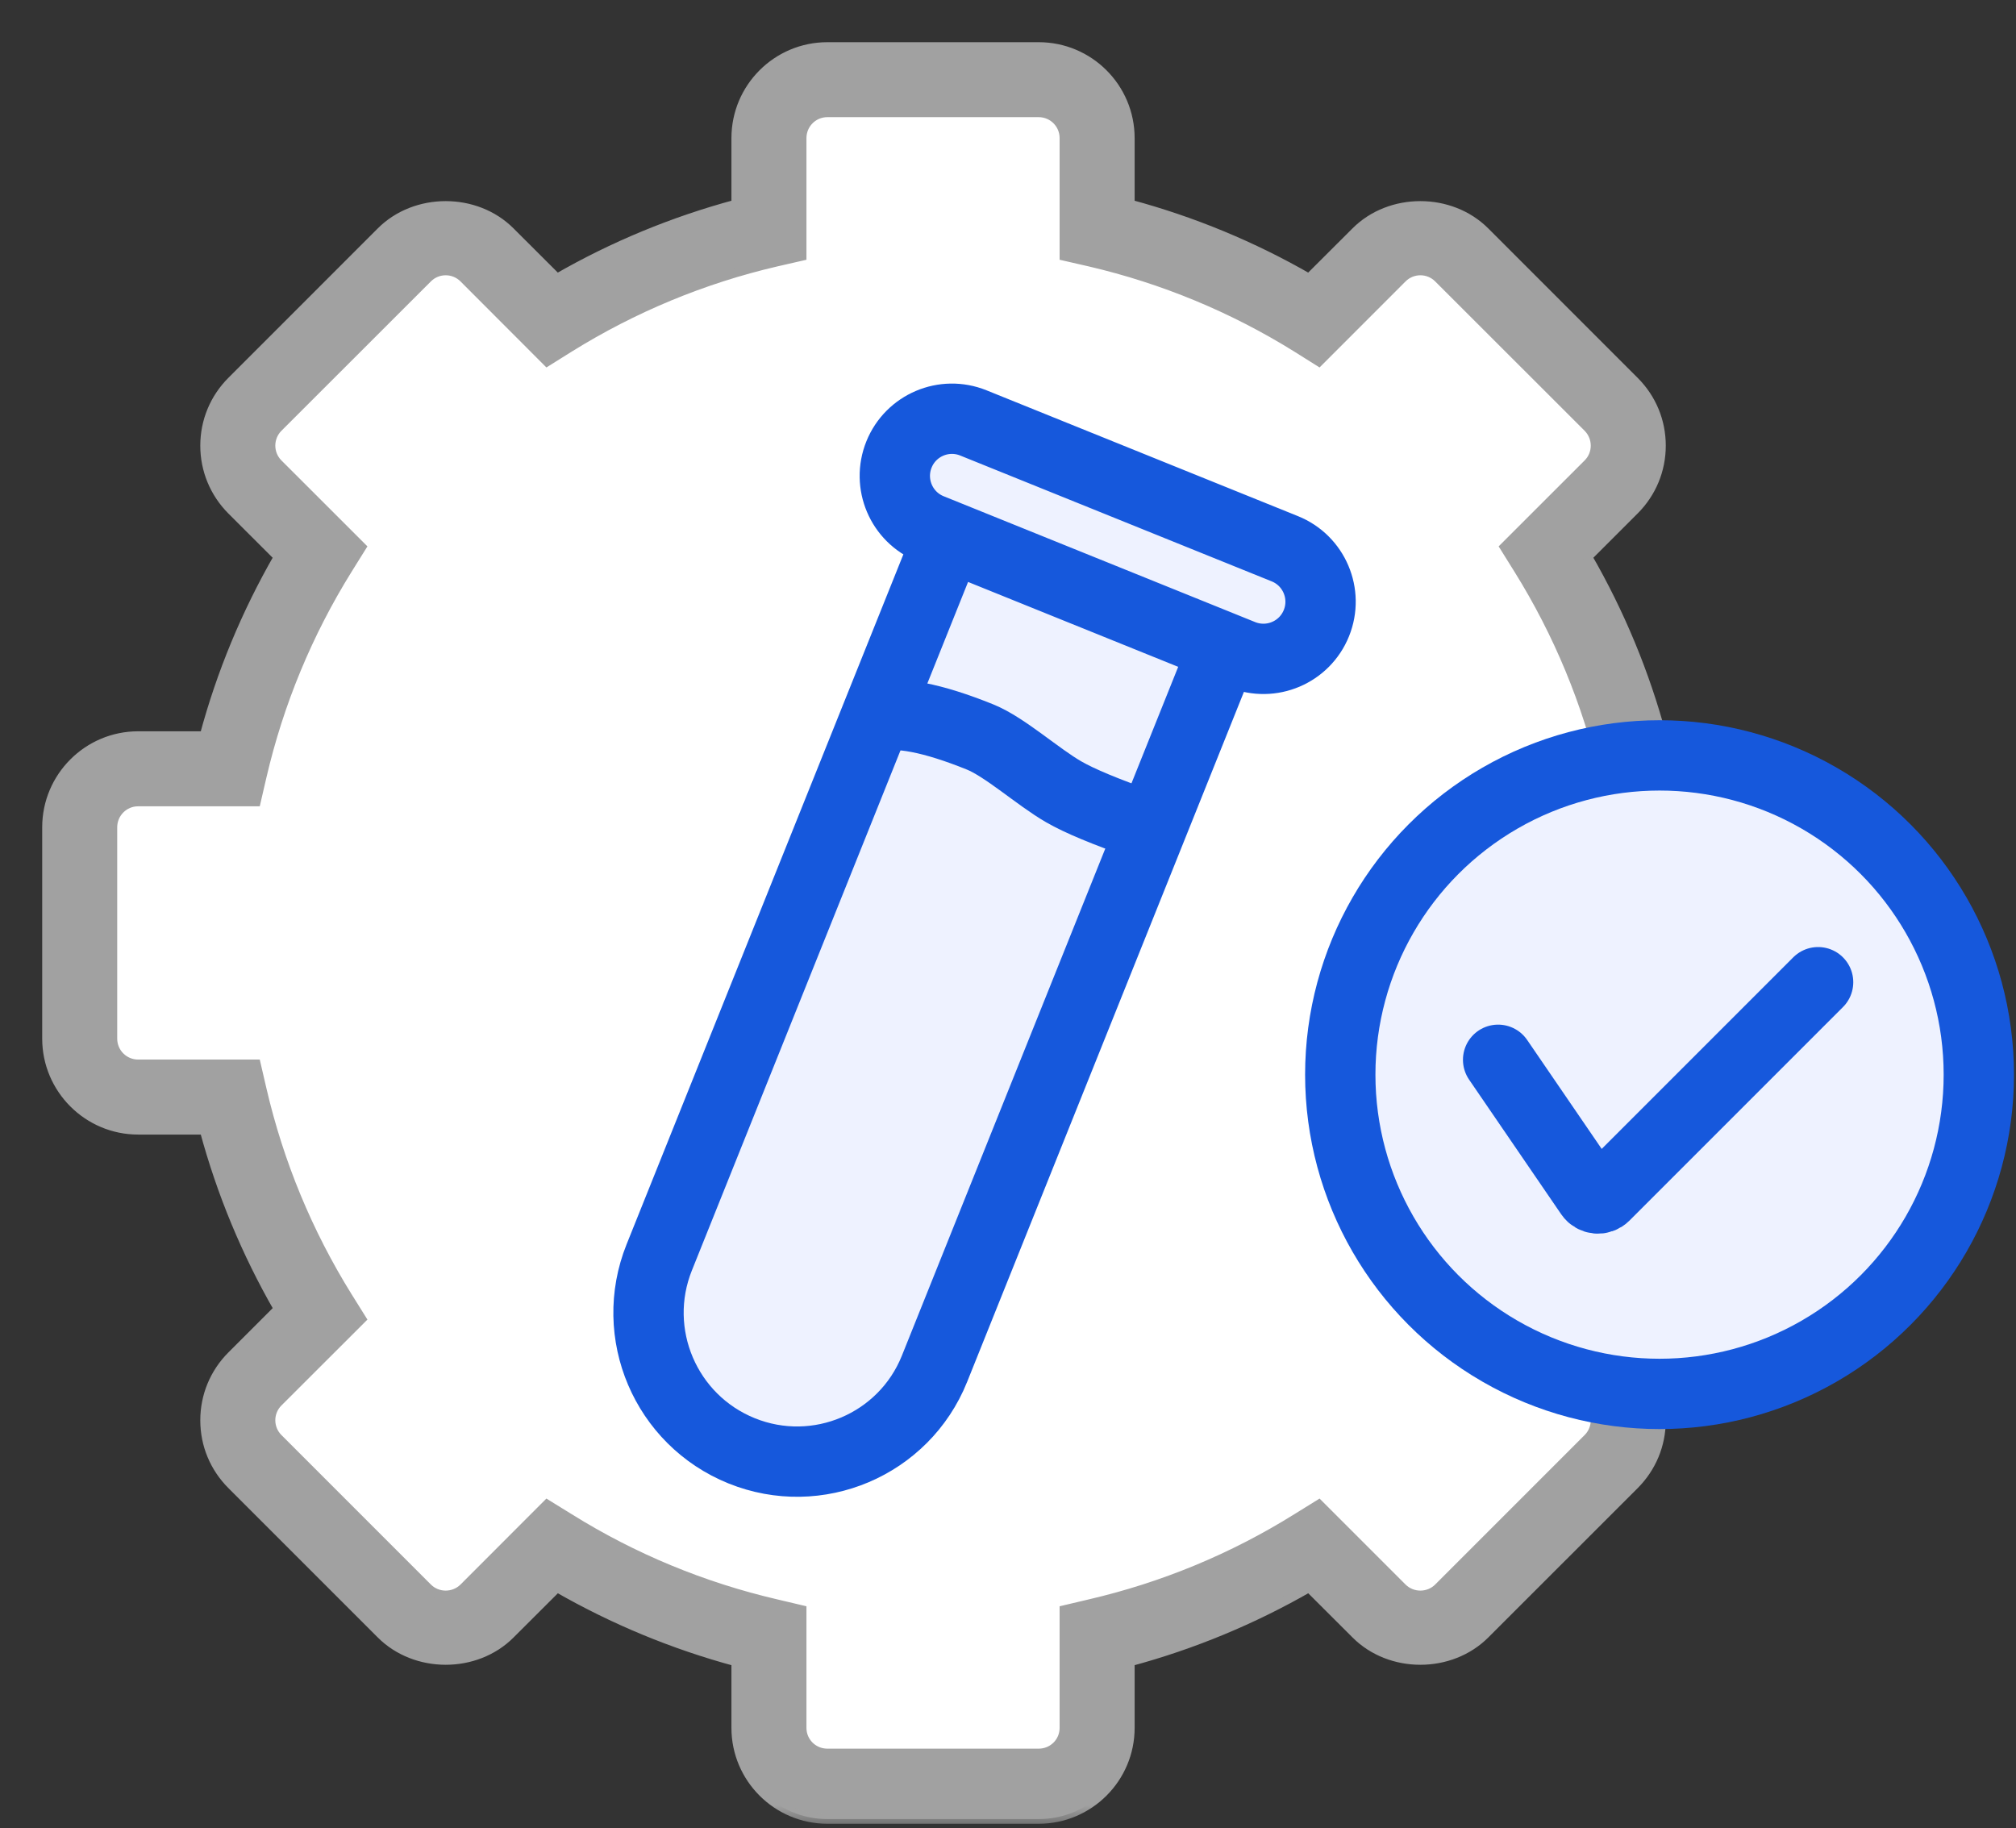
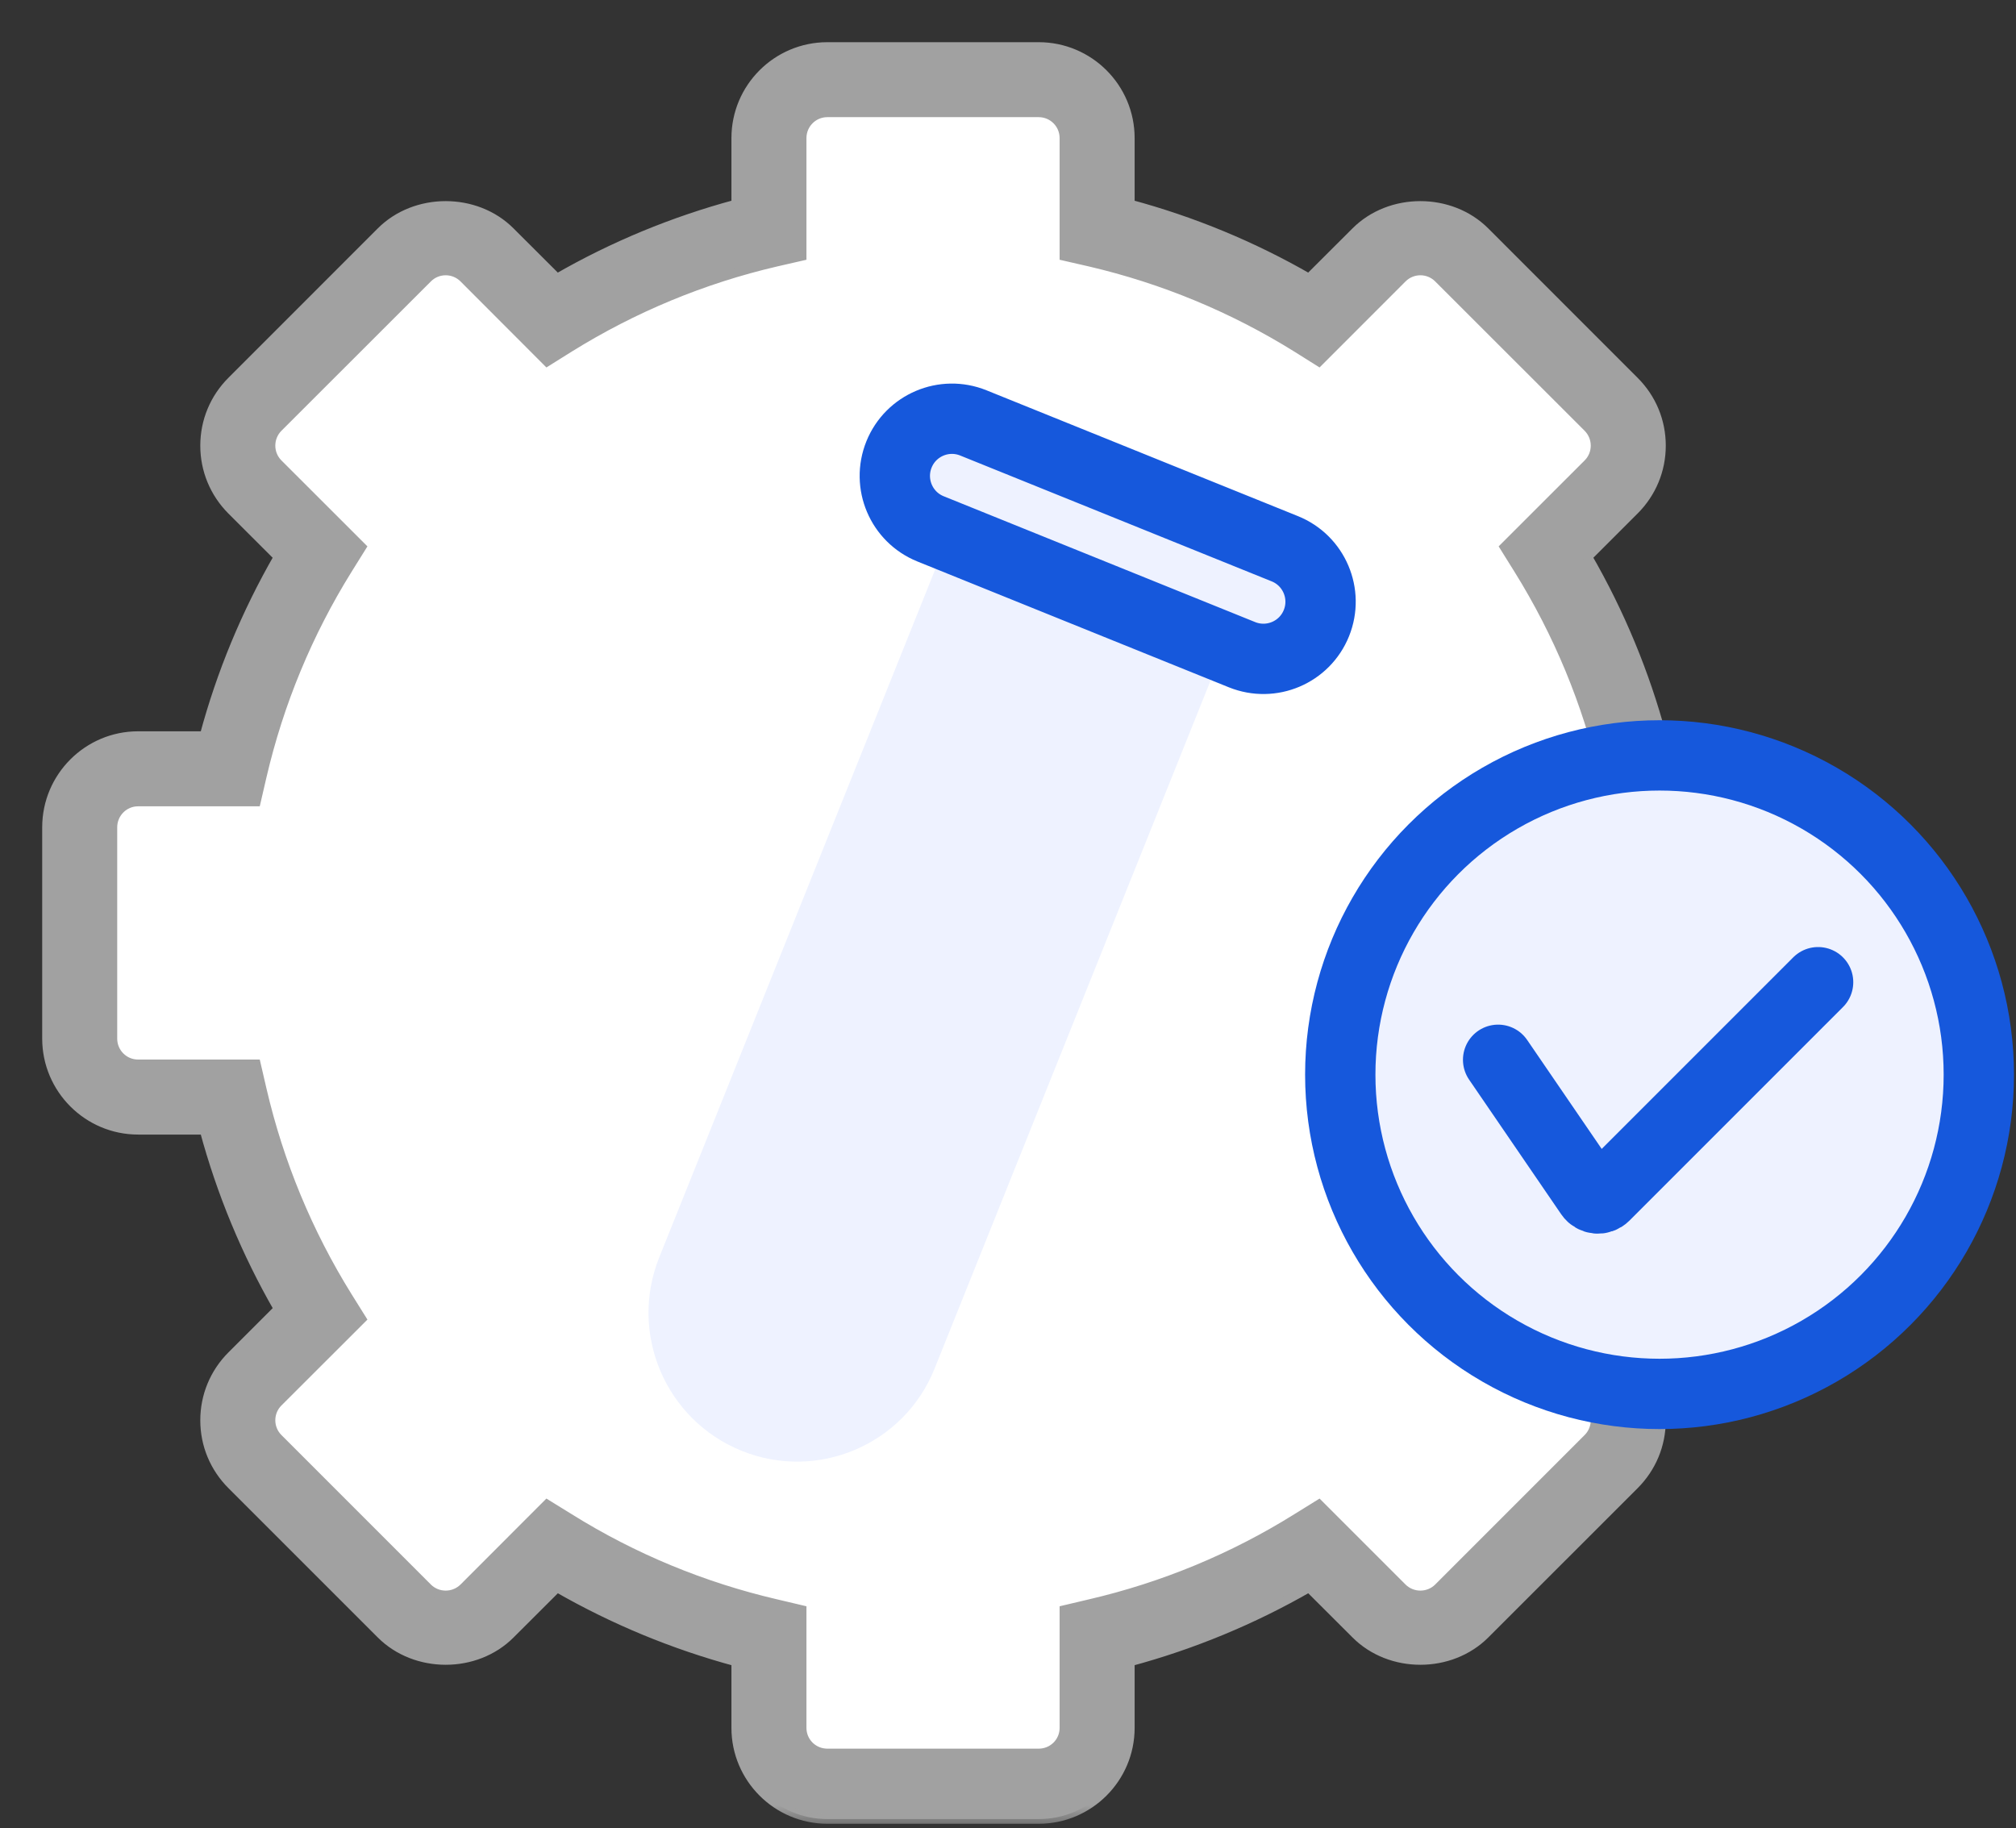
<svg xmlns="http://www.w3.org/2000/svg" width="43" height="39" viewBox="0 0 43 39" fill="none">
  <rect x="0" y="0" width="43" height="39" fill="#333333" stroke="none" />
  <path fill-rule="evenodd" clip-rule="evenodd" d="M22.898 37.827C24.555 37.827 22.231 36.368 23.653 34.752C24.587 33.689 27.011 33.41 27.97 32.898C29.797 31.925 29.615 35.889 31.065 34.382C32.045 33.364 34.628 31.487 34.794 30.214C34.918 29.273 32.637 28.963 33.036 28.01C33.329 27.31 34.563 23.94 35.166 23.383C36.347 22.293 38.096 24.204 38.096 22.721C38.096 21.585 38.904 17.736 38.059 16.9C37.083 15.934 35.372 17.646 34.827 16.458C34.537 15.826 33.047 12.607 33.125 11.855C33.224 10.903 34.673 10.427 34.556 9.543C34.441 8.67 33.585 7.965 32.954 7.357C32.544 6.961 30.877 5.212 30.307 5.168C29.279 5.088 29.222 6.971 28.118 6.928C27.495 6.905 26.946 6.472 26.424 6.231C25.714 5.903 23.892 5.834 23.337 4.946C22.891 4.233 23.719 2.71 23.147 2.23C22.549 1.729 20.401 1.612 16.7 1.878L16.315 5.018C14.276 6.297 12.748 6.918 11.732 6.881C10.483 6.836 10.225 5.06 9.401 5.243C7.412 5.683 5.606 8.508 4.73 9.356C3.868 10.19 7.374 9.867 6.933 11.556C6.499 13.223 5.269 15.149 4.769 16.201C4.472 16.828 2.617 15.853 2.015 16.686C0.515 18.759 1.678 21.146 1.678 22.872C1.678 24.189 3.81 21.996 4.927 23.37C5.924 24.597 6.32 26.83 6.835 27.903C7.253 28.775 4.769 28.908 5.098 30.418C5.498 32.255 8.268 33.864 9.096 34.723C10.149 35.815 10.185 33.679 11.752 33.242C12.79 32.953 15.356 34.261 16.254 34.677C17.158 35.096 15.686 37.424 16.858 37.999C18.553 38.831 21.468 37.827 22.898 37.827Z" fill="white" />
  <mask id="path-2-outside-1_69_430" maskUnits="userSpaceOnUse" x="0" y="0" width="39" height="39" fill="black">
    <rect fill="white" width="39" height="39" />
-     <path fill-rule="evenodd" clip-rule="evenodd" d="M36.856 15.699H35.443C35.083 14.36 34.553 13.08 33.861 11.88L34.859 10.882C35.227 10.514 35.43 10.025 35.43 9.506C35.43 8.985 35.227 8.497 34.859 8.13L31.672 4.942C30.937 4.207 29.656 4.205 28.919 4.942L27.92 5.939C26.719 5.247 25.439 4.718 24.101 4.358V2.946C24.101 1.871 23.228 1 22.155 1H17.647C16.574 1 15.701 1.871 15.701 2.946V4.358C14.363 4.718 13.082 5.247 11.881 5.939L10.882 4.942C10.146 4.205 8.864 4.207 8.129 4.942L4.942 8.13C4.575 8.497 4.372 8.986 4.372 9.506C4.372 10.026 4.575 10.514 4.942 10.883L5.94 11.88C5.25 13.08 4.718 14.36 4.359 15.699H2.946C1.873 15.699 1 16.573 1 17.647V22.154C1 23.227 1.873 24.101 2.946 24.101H4.359C4.719 25.438 5.25 26.719 5.941 27.92L4.943 28.918C4.575 29.286 4.372 29.776 4.372 30.296C4.372 30.817 4.575 31.304 4.943 31.672L8.129 34.858C8.865 35.594 10.147 35.596 10.883 34.858L11.882 33.861C13.084 34.552 14.363 35.082 15.701 35.443V36.857C15.701 37.929 16.574 38.802 17.648 38.802H22.155C23.228 38.802 24.101 37.929 24.101 36.857V35.443C25.439 35.082 26.719 34.552 27.921 33.861L28.92 34.858C29.656 35.596 30.937 35.594 31.673 34.858L34.86 31.672C35.227 31.304 35.43 30.817 35.43 30.296C35.43 29.776 35.227 29.287 34.86 28.918L33.862 27.92C34.553 26.719 35.084 25.438 35.444 24.101H36.856C37.93 24.101 38.803 23.227 38.803 22.154V17.647C38.802 16.573 37.929 15.699 36.856 15.699ZM37.402 22.154C37.402 22.457 37.157 22.701 36.856 22.701H34.341L34.216 23.24C33.851 24.807 33.236 26.293 32.387 27.661L32.092 28.133L33.87 29.909C34.083 30.122 34.083 30.469 33.87 30.681L30.682 33.87C30.47 34.081 30.123 34.082 29.909 33.87L28.131 32.092L27.66 32.384C26.295 33.236 24.809 33.85 23.243 34.214L22.701 34.342V36.856C22.701 37.159 22.457 37.4 22.155 37.4H17.647C17.345 37.4 17.101 37.159 17.101 36.856V34.342L16.559 34.214C14.994 33.85 13.507 33.236 12.142 32.384L11.669 32.092L9.893 33.87C9.678 34.082 9.332 34.081 9.12 33.87L5.932 30.681C5.719 30.469 5.719 30.121 5.932 29.909L7.71 28.133L7.415 27.661C6.566 26.296 5.95 24.807 5.586 23.24L5.461 22.701H2.946C2.644 22.701 2.4 22.457 2.4 22.154V17.647C2.4 17.344 2.644 17.099 2.946 17.099H5.461L5.586 16.559C5.951 14.992 6.566 13.507 7.415 12.142L7.71 11.669L5.932 9.892C5.719 9.679 5.719 9.331 5.932 9.118L9.12 5.932C9.332 5.719 9.679 5.718 9.893 5.932L11.669 7.711L12.142 7.415C13.507 6.566 14.993 5.949 16.559 5.585L17.101 5.461V2.946C17.101 2.643 17.345 2.399 17.647 2.399H22.154C22.457 2.399 22.701 2.643 22.701 2.946V5.461L23.243 5.585C24.808 5.95 26.295 6.566 27.66 7.415L28.131 7.711L29.909 5.932C30.124 5.718 30.47 5.719 30.682 5.932L33.87 9.118C34.083 9.333 34.083 9.68 33.87 9.892L32.092 11.669L32.387 12.142C33.236 13.506 33.852 14.992 34.216 16.559L34.341 17.099H36.856C37.157 17.099 37.402 17.344 37.402 17.647V22.154Z" />
  </mask>
  <path fill-rule="evenodd" clip-rule="evenodd" d="M36.856 15.699H35.443C35.083 14.36 34.553 13.08 33.861 11.88L34.859 10.882C35.227 10.514 35.43 10.025 35.43 9.506C35.43 8.985 35.227 8.497 34.859 8.13L31.672 4.942C30.937 4.207 29.656 4.205 28.919 4.942L27.92 5.939C26.719 5.247 25.439 4.718 24.101 4.358V2.946C24.101 1.871 23.228 1 22.155 1H17.647C16.574 1 15.701 1.871 15.701 2.946V4.358C14.363 4.718 13.082 5.247 11.881 5.939L10.882 4.942C10.146 4.205 8.864 4.207 8.129 4.942L4.942 8.13C4.575 8.497 4.372 8.986 4.372 9.506C4.372 10.026 4.575 10.514 4.942 10.883L5.94 11.88C5.25 13.08 4.718 14.36 4.359 15.699H2.946C1.873 15.699 1 16.573 1 17.647V22.154C1 23.227 1.873 24.101 2.946 24.101H4.359C4.719 25.438 5.25 26.719 5.941 27.92L4.943 28.918C4.575 29.286 4.372 29.776 4.372 30.296C4.372 30.817 4.575 31.304 4.943 31.672L8.129 34.858C8.865 35.594 10.147 35.596 10.883 34.858L11.882 33.861C13.084 34.552 14.363 35.082 15.701 35.443V36.857C15.701 37.929 16.574 38.802 17.648 38.802H22.155C23.228 38.802 24.101 37.929 24.101 36.857V35.443C25.439 35.082 26.719 34.552 27.921 33.861L28.92 34.858C29.656 35.596 30.937 35.594 31.673 34.858L34.86 31.672C35.227 31.304 35.43 30.817 35.43 30.296C35.43 29.776 35.227 29.287 34.86 28.918L33.862 27.92C34.553 26.719 35.084 25.438 35.444 24.101H36.856C37.93 24.101 38.803 23.227 38.803 22.154V17.647C38.802 16.573 37.929 15.699 36.856 15.699ZM37.402 22.154C37.402 22.457 37.157 22.701 36.856 22.701H34.341L34.216 23.24C33.851 24.807 33.236 26.293 32.387 27.661L32.092 28.133L33.87 29.909C34.083 30.122 34.083 30.469 33.87 30.681L30.682 33.87C30.47 34.081 30.123 34.082 29.909 33.87L28.131 32.092L27.66 32.384C26.295 33.236 24.809 33.85 23.243 34.214L22.701 34.342V36.856C22.701 37.159 22.457 37.4 22.155 37.4H17.647C17.345 37.4 17.101 37.159 17.101 36.856V34.342L16.559 34.214C14.994 33.85 13.507 33.236 12.142 32.384L11.669 32.092L9.893 33.87C9.678 34.082 9.332 34.081 9.12 33.87L5.932 30.681C5.719 30.469 5.719 30.121 5.932 29.909L7.71 28.133L7.415 27.661C6.566 26.296 5.95 24.807 5.586 23.24L5.461 22.701H2.946C2.644 22.701 2.4 22.457 2.4 22.154V17.647C2.4 17.344 2.644 17.099 2.946 17.099H5.461L5.586 16.559C5.951 14.992 6.566 13.507 7.415 12.142L7.71 11.669L5.932 9.892C5.719 9.679 5.719 9.331 5.932 9.118L9.12 5.932C9.332 5.719 9.679 5.718 9.893 5.932L11.669 7.711L12.142 7.415C13.507 6.566 14.993 5.949 16.559 5.585L17.101 5.461V2.946C17.101 2.643 17.345 2.399 17.647 2.399H22.154C22.457 2.399 22.701 2.643 22.701 2.946V5.461L23.243 5.585C24.808 5.95 26.295 6.566 27.66 7.415L28.131 7.711L29.909 5.932C30.124 5.718 30.47 5.719 30.682 5.932L33.87 9.118C34.083 9.333 34.083 9.68 33.87 9.892L32.092 11.669L32.387 12.142C33.236 13.506 33.852 14.992 34.216 16.559L34.341 17.099H36.856C37.157 17.099 37.402 17.344 37.402 17.647V22.154Z" fill="#A1A1A1" />
  <path fill-rule="evenodd" clip-rule="evenodd" d="M36.856 15.699H35.443C35.083 14.36 34.553 13.08 33.861 11.88L34.859 10.882C35.227 10.514 35.43 10.025 35.43 9.506C35.43 8.985 35.227 8.497 34.859 8.13L31.672 4.942C30.937 4.207 29.656 4.205 28.919 4.942L27.92 5.939C26.719 5.247 25.439 4.718 24.101 4.358V2.946C24.101 1.871 23.228 1 22.155 1H17.647C16.574 1 15.701 1.871 15.701 2.946V4.358C14.363 4.718 13.082 5.247 11.881 5.939L10.882 4.942C10.146 4.205 8.864 4.207 8.129 4.942L4.942 8.13C4.575 8.497 4.372 8.986 4.372 9.506C4.372 10.026 4.575 10.514 4.942 10.883L5.94 11.88C5.25 13.08 4.718 14.36 4.359 15.699H2.946C1.873 15.699 1 16.573 1 17.647V22.154C1 23.227 1.873 24.101 2.946 24.101H4.359C4.719 25.438 5.25 26.719 5.941 27.92L4.943 28.918C4.575 29.286 4.372 29.776 4.372 30.296C4.372 30.817 4.575 31.304 4.943 31.672L8.129 34.858C8.865 35.594 10.147 35.596 10.883 34.858L11.882 33.861C13.084 34.552 14.363 35.082 15.701 35.443V36.857C15.701 37.929 16.574 38.802 17.648 38.802H22.155C23.228 38.802 24.101 37.929 24.101 36.857V35.443C25.439 35.082 26.719 34.552 27.921 33.861L28.92 34.858C29.656 35.596 30.937 35.594 31.673 34.858L34.86 31.672C35.227 31.304 35.43 30.817 35.43 30.296C35.43 29.776 35.227 29.287 34.86 28.918L33.862 27.92C34.553 26.719 35.084 25.438 35.444 24.101H36.856C37.93 24.101 38.803 23.227 38.803 22.154V17.647C38.802 16.573 37.929 15.699 36.856 15.699ZM37.402 22.154C37.402 22.457 37.157 22.701 36.856 22.701H34.341L34.216 23.24C33.851 24.807 33.236 26.293 32.387 27.661L32.092 28.133L33.87 29.909C34.083 30.122 34.083 30.469 33.87 30.681L30.682 33.87C30.47 34.081 30.123 34.082 29.909 33.87L28.131 32.092L27.66 32.384C26.295 33.236 24.809 33.85 23.243 34.214L22.701 34.342V36.856C22.701 37.159 22.457 37.4 22.155 37.4H17.647C17.345 37.4 17.101 37.159 17.101 36.856V34.342L16.559 34.214C14.994 33.85 13.507 33.236 12.142 32.384L11.669 32.092L9.893 33.87C9.678 34.082 9.332 34.081 9.12 33.87L5.932 30.681C5.719 30.469 5.719 30.121 5.932 29.909L7.71 28.133L7.415 27.661C6.566 26.296 5.95 24.807 5.586 23.24L5.461 22.701H2.946C2.644 22.701 2.4 22.457 2.4 22.154V17.647C2.4 17.344 2.644 17.099 2.946 17.099H5.461L5.586 16.559C5.951 14.992 6.566 13.507 7.415 12.142L7.71 11.669L5.932 9.892C5.719 9.679 5.719 9.331 5.932 9.118L9.12 5.932C9.332 5.719 9.679 5.718 9.893 5.932L11.669 7.711L12.142 7.415C13.507 6.566 14.993 5.949 16.559 5.585L17.101 5.461V2.946C17.101 2.643 17.345 2.399 17.647 2.399H22.154C22.457 2.399 22.701 2.643 22.701 2.946V5.461L23.243 5.585C24.808 5.95 26.295 6.566 27.66 7.415L28.131 7.711L29.909 5.932C30.124 5.718 30.47 5.719 30.682 5.932L33.87 9.118C34.083 9.333 34.083 9.68 33.87 9.892L32.092 11.669L32.387 12.142C33.236 13.506 33.852 14.992 34.216 16.559L34.341 17.099H36.856C37.157 17.099 37.402 17.344 37.402 17.647V22.154Z" stroke="#A1A1A1" stroke-width="0.2" mask="url(#path-2-outside-1_69_430)" />
  <path fill-rule="evenodd" clip-rule="evenodd" d="M20.184 11.556L14.061 26.821C13.41 28.445 14.196 30.291 15.819 30.947C17.436 31.6 19.278 30.819 19.931 29.201C19.932 29.198 19.933 29.196 19.934 29.193L26.057 13.928" fill="#EEF2FF" />
-   <path d="M20.184 11.556L14.061 26.821C13.41 28.445 14.196 30.291 15.819 30.947C17.436 31.6 19.278 30.819 19.931 29.201C19.932 29.198 19.933 29.196 19.934 29.193L26.057 13.928" stroke="#1658DC" stroke-width="1.5" />
  <path fill-rule="evenodd" clip-rule="evenodd" d="M20.761 9.021L27.404 11.705C28.029 11.957 28.33 12.668 28.078 13.292C27.826 13.916 27.116 14.217 26.491 13.965L19.848 11.281C19.224 11.029 18.923 10.319 19.175 9.694C19.427 9.07 20.137 8.769 20.761 9.021Z" fill="#EEF2FF" stroke="#1658DC" stroke-width="1.5" />
-   <path d="M18.675 15.291C19.145 15.167 19.889 15.31 20.904 15.72C21.437 15.936 22.137 16.573 22.69 16.891C23.024 17.084 23.579 17.315 24.355 17.586" stroke="#1658DC" stroke-width="1.5" />
  <circle cx="35.397" cy="22.923" r="6.81" fill="#EEF2FF" stroke="#1658DC" stroke-width="1.5" />
  <path d="M31.954 22.606L33.918 25.477C33.989 25.581 34.136 25.595 34.225 25.506L38.779 20.951" stroke="#1658DC" stroke-width="1.5" stroke-linecap="round" />
</svg>